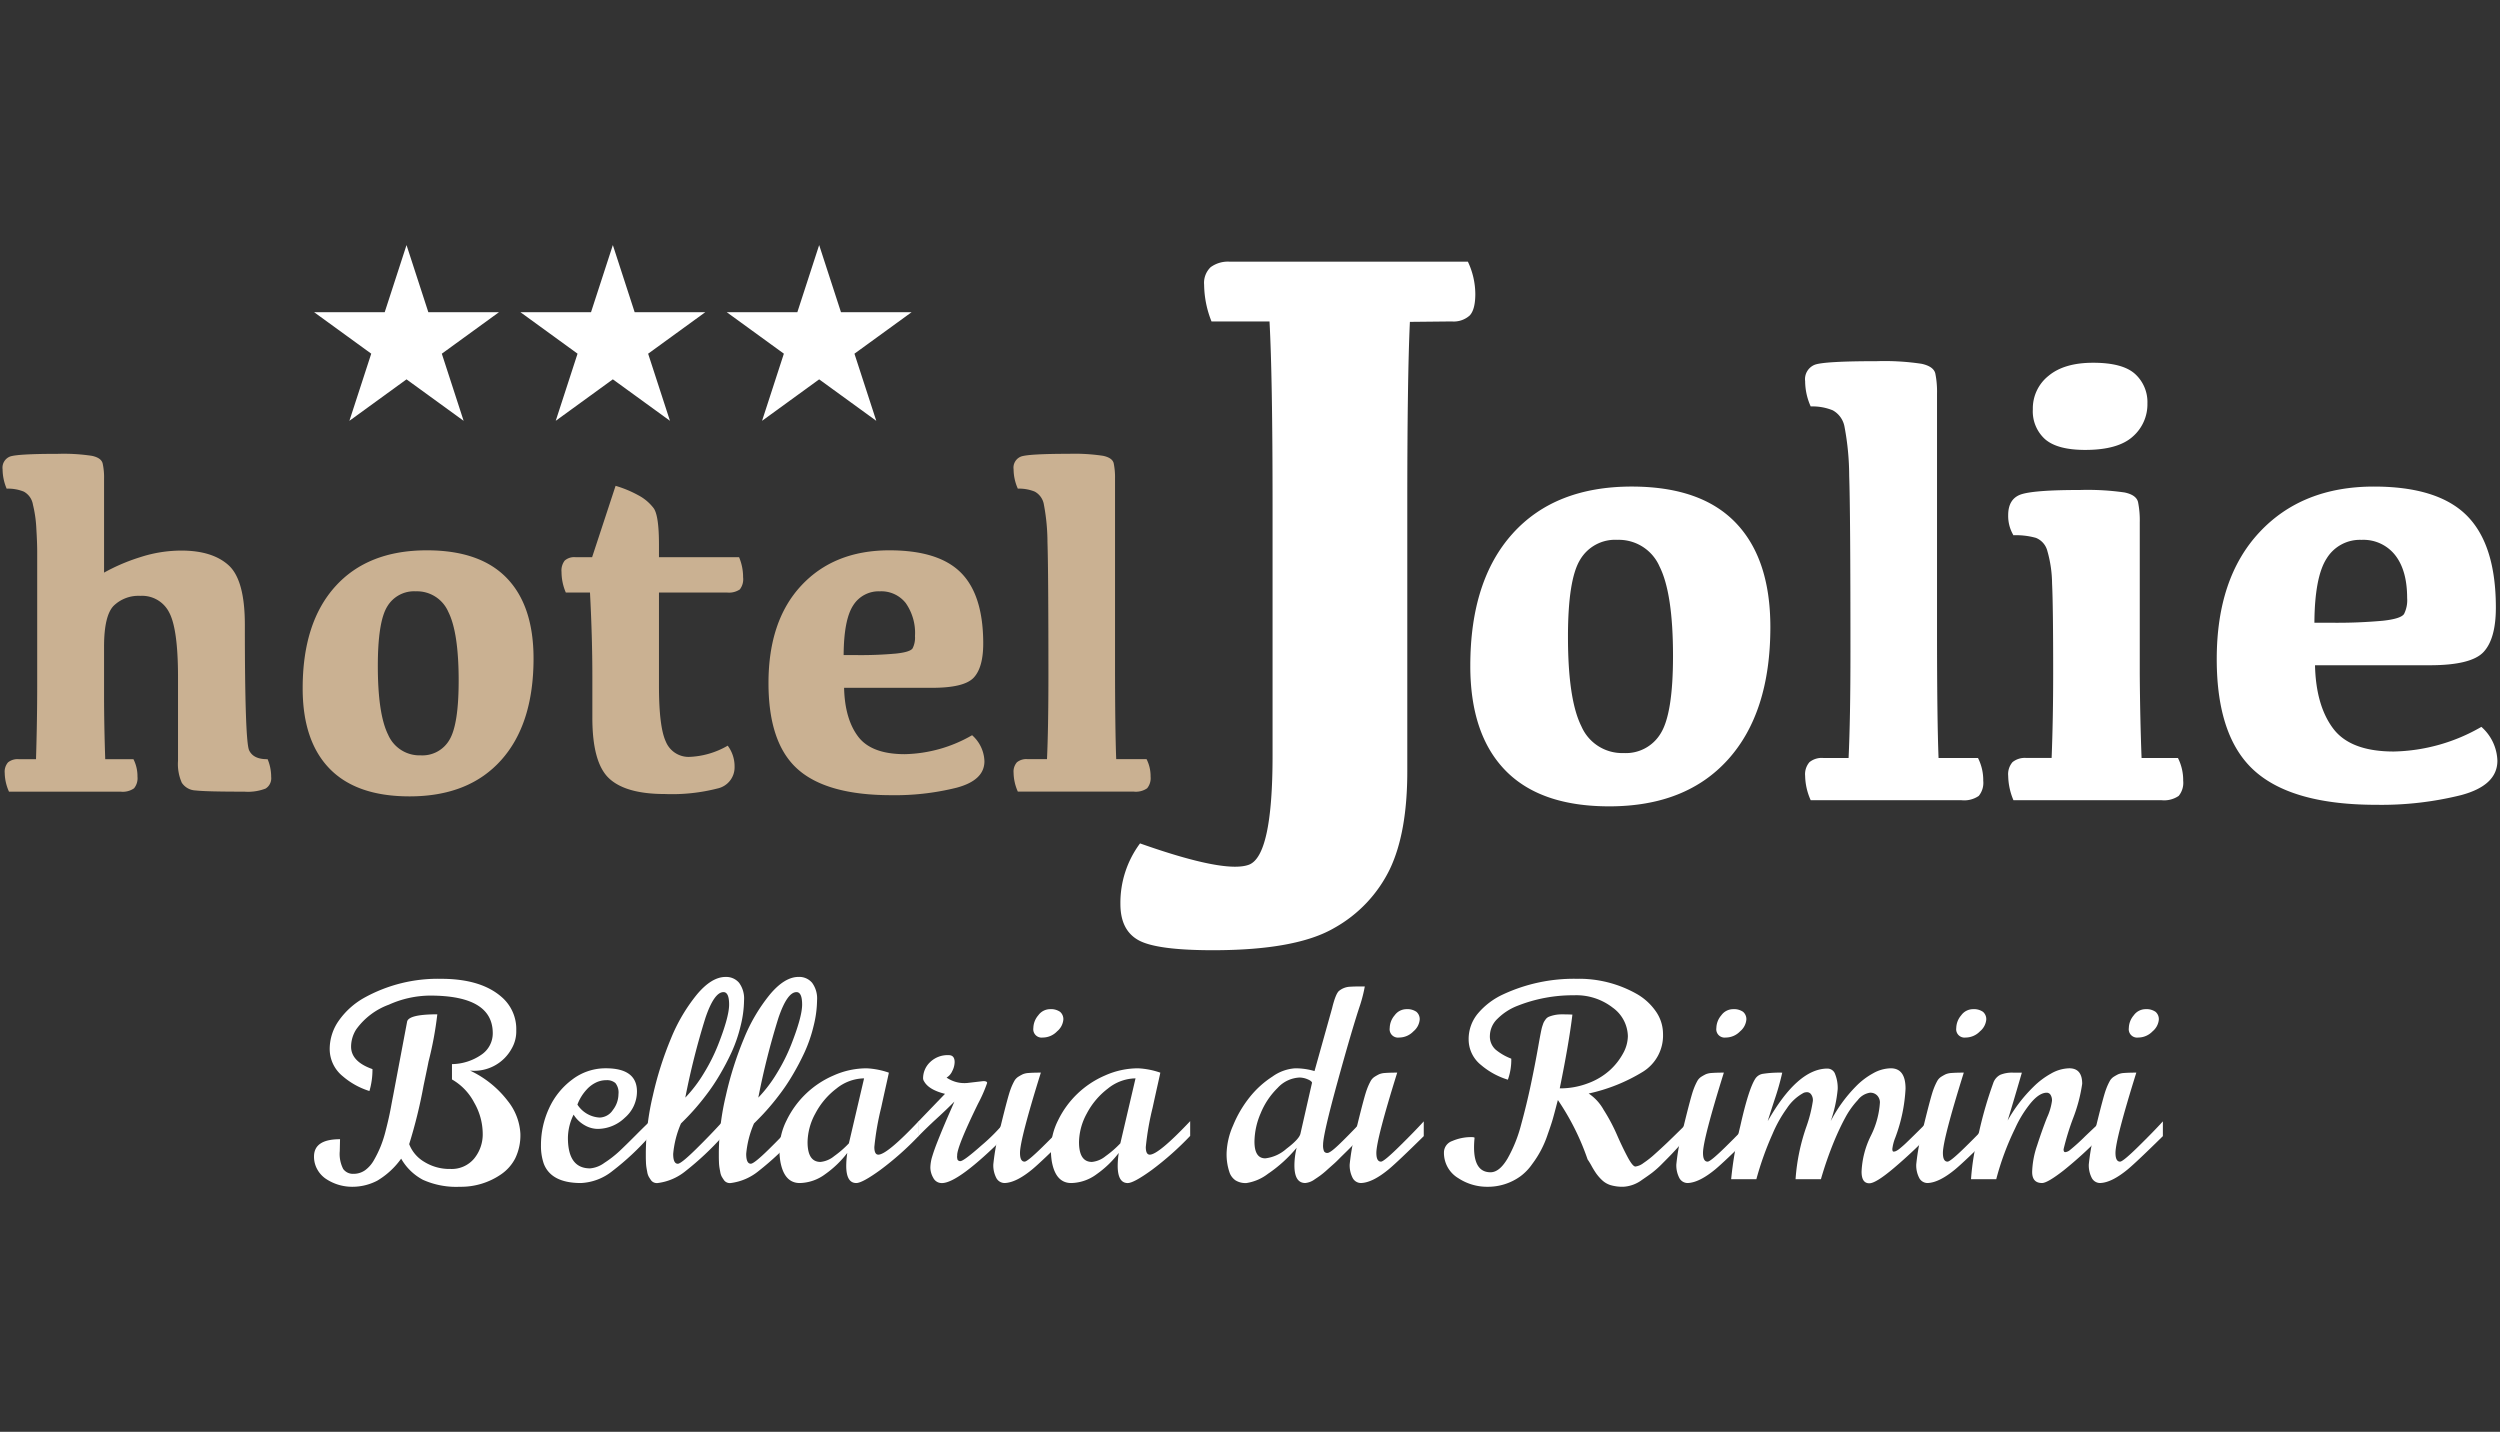
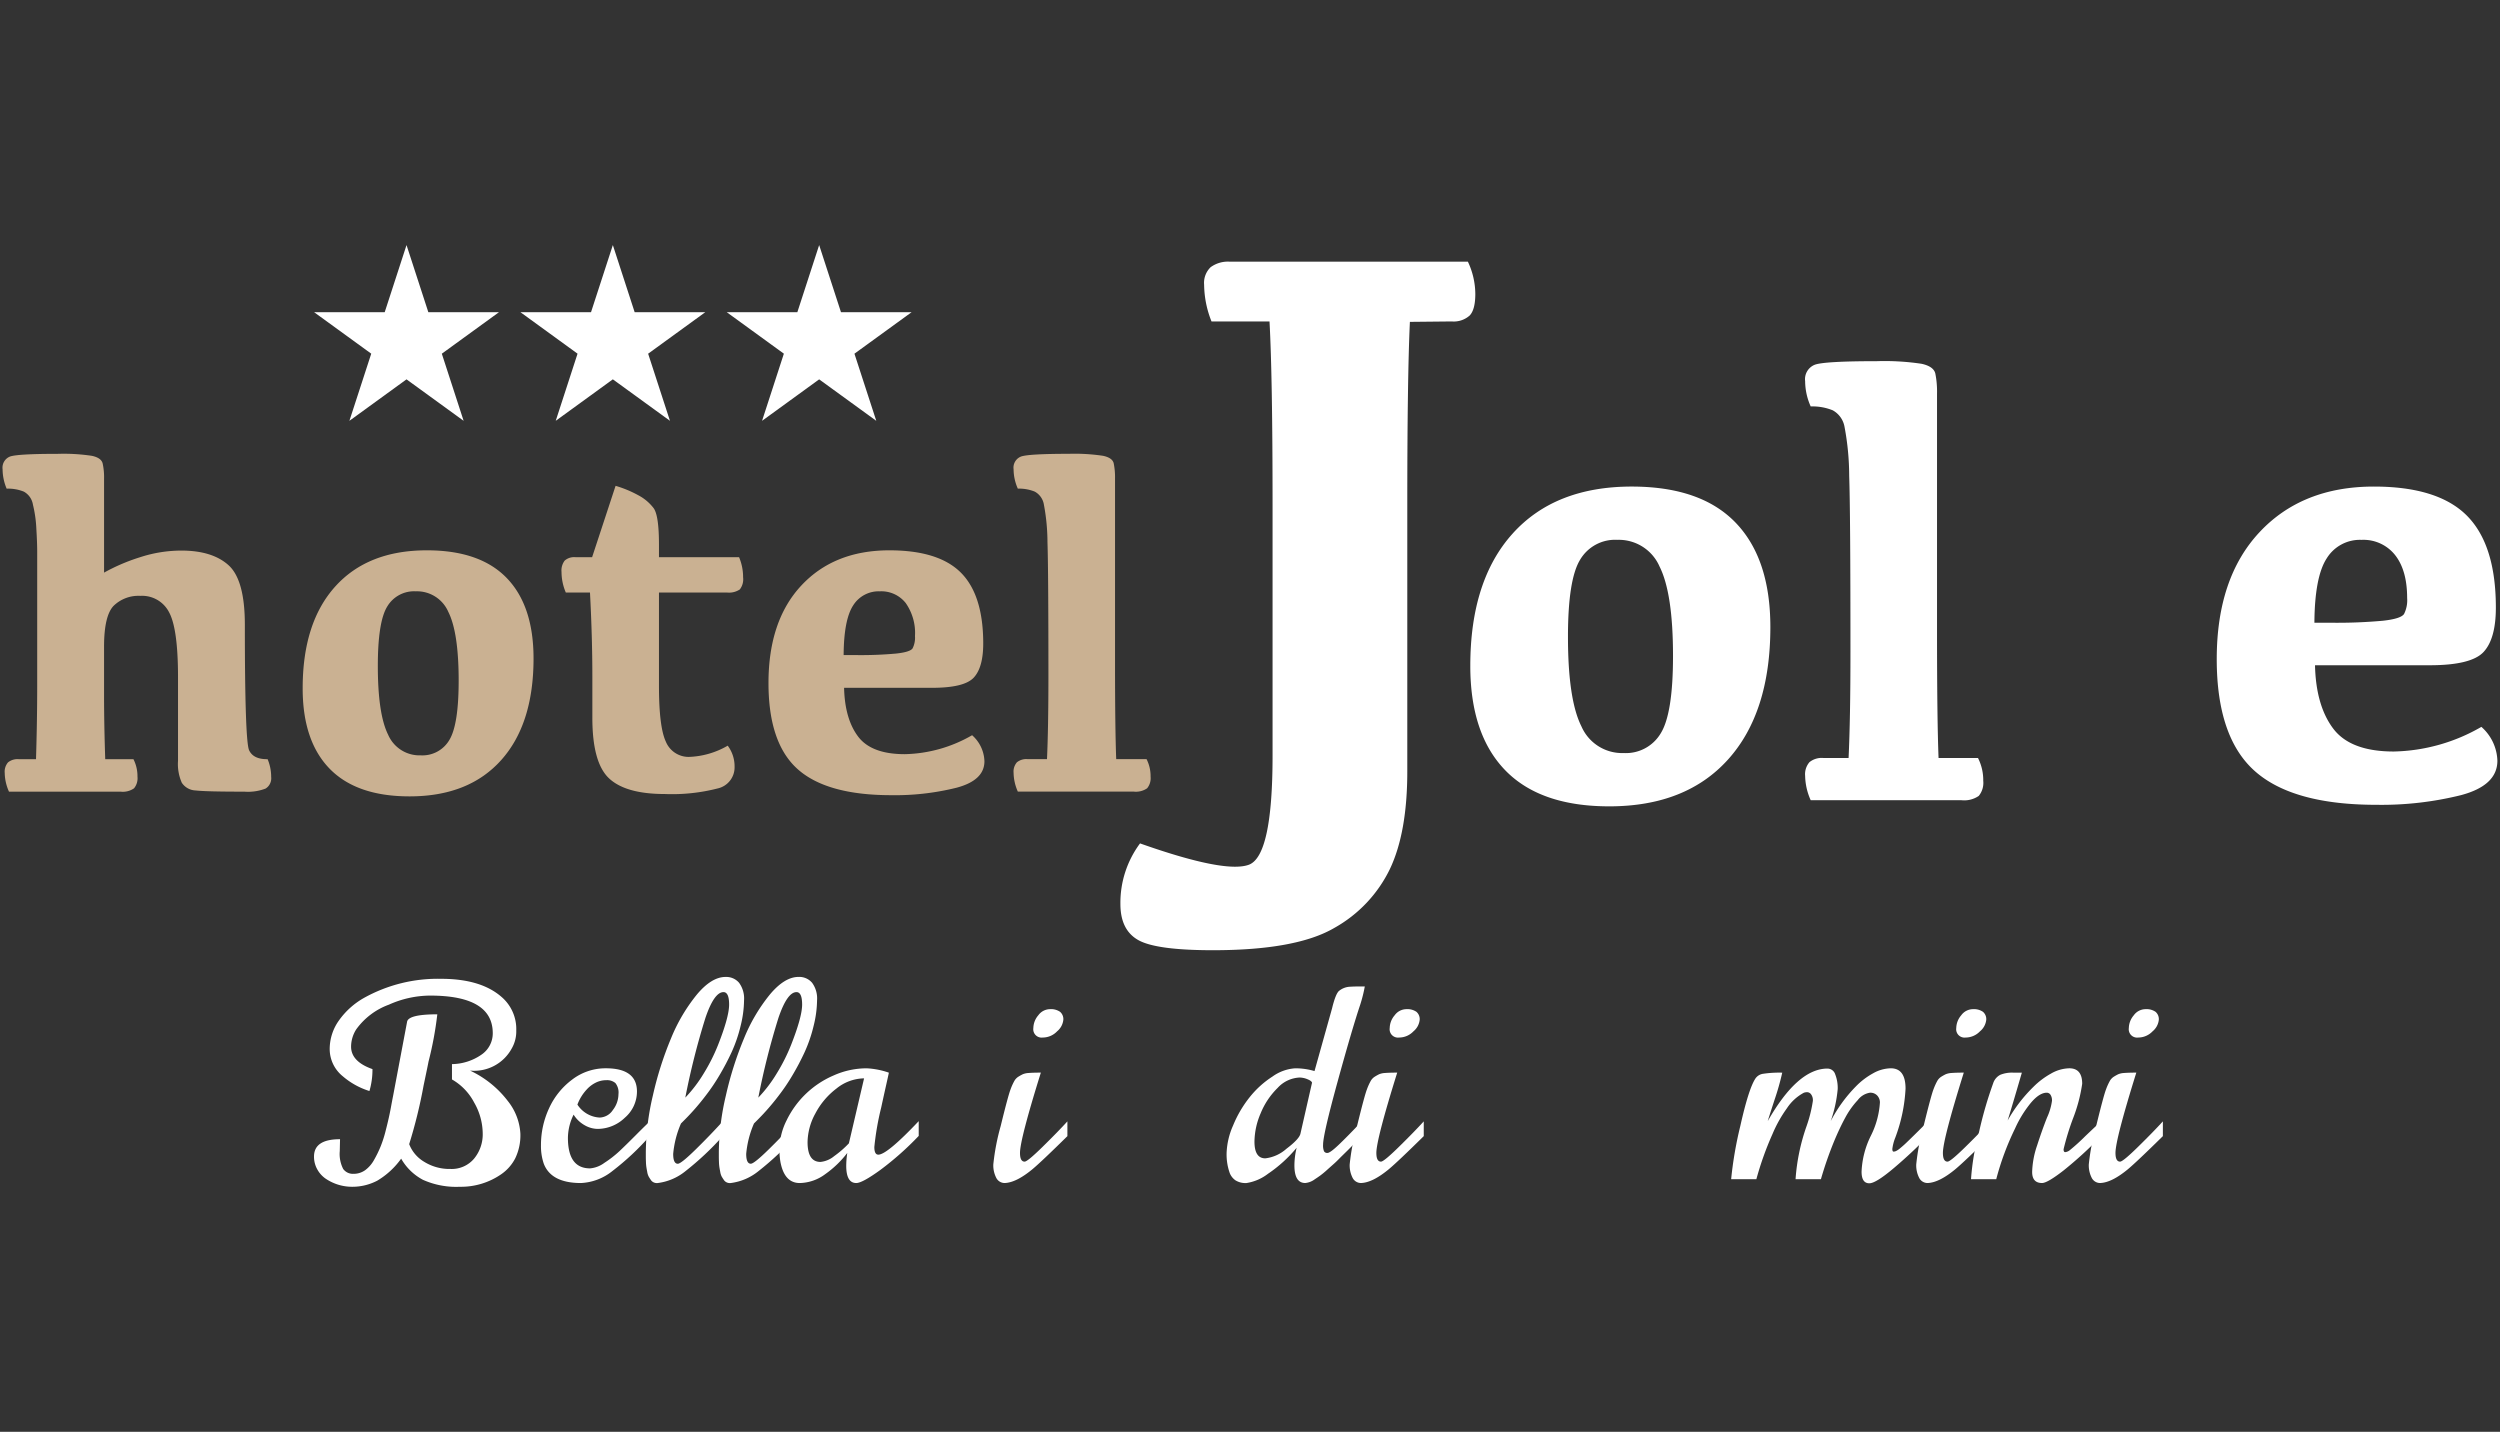
<svg xmlns="http://www.w3.org/2000/svg" width="440" height="252" viewBox="0 0 440 252">
  <rect x="0" y="0" width="440" height="252" fill="#333333" stroke="none" />
  <defs>
    <linearGradient id="linear-gradient" x1="0.5" x2="0.5" y2="1" gradientUnits="objectBoundingBox">
      <stop offset="0" stop-color="#4a4a4a" stop-opacity="0.8" />
      <stop offset="1" stop-color="#382e35" stop-opacity="0" />
    </linearGradient>
    <clipPath id="clip-path">
      <rect id="Rettangolo_222" data-name="Rettangolo 222" width="440" height="252" transform="translate(-0.456 -0.036)" fill="url(#linear-gradient)" />
    </clipPath>
  </defs>
  <g id="Gruppo_di_maschere_58" data-name="Gruppo di maschere 58" transform="translate(0.456 0.037)" clip-path="url(#clip-path)">
    <g id="logo" transform="translate(0 43.094)">
      <g id="Raggruppa_102" data-name="Raggruppa 102" transform="translate(54.813 128.808)">
        <path id="Tracciato_690" data-name="Tracciato 690" d="M204.311,498.8l-.047,2.091a5.8,5.8,0,0,0,.6,3.138,2.1,2.1,0,0,0,1.8.861,3.472,3.472,0,0,0,2.067-.639,5.588,5.588,0,0,0,1.557-1.79,19.726,19.726,0,0,0,1.174-2.406,20.9,20.9,0,0,0,.906-2.858q.558-2.161.882-3.915t.372-1.963l2.488-13.177q.209-1.324,5.321-1.325a61.862,61.862,0,0,1-1.556,8.366q0,.093-.861,4.181a86.9,86.9,0,0,1-2.533,10.3,6.212,6.212,0,0,0,2.649,3.114,8.419,8.419,0,0,0,4.612,1.255,5.148,5.148,0,0,0,4.16-1.813,6.731,6.731,0,0,0,1.521-4.485,11.094,11.094,0,0,0-1.511-5.4,10.008,10.008,0,0,0-3.9-4.054v-2.7a9.307,9.307,0,0,0,5.169-1.65,4.528,4.528,0,0,0,2.01-3.786q0-6.626-11.038-6.624a17.913,17.913,0,0,0-7.251,1.6,12.254,12.254,0,0,0-5.74,4.344,5.7,5.7,0,0,0-.906,3.044q0,2.627,3.764,3.952a13.394,13.394,0,0,1-.535,3.857,13.219,13.219,0,0,1-4.693-2.6,6.161,6.161,0,0,1-2.3-4.764,8.668,8.668,0,0,1,1.65-5.089,13.567,13.567,0,0,1,4.369-3.927,26.7,26.7,0,0,1,13.594-3.37q6.926,0,10.573,3.138a7.451,7.451,0,0,1,2.649,5.973,6.018,6.018,0,0,1-.789,3.136,7.512,7.512,0,0,1-7.344,3.905,17.967,17.967,0,0,1,6.658,5.368,10.1,10.1,0,0,1,2.2,5.717,9.326,9.326,0,0,1-.906,4.357,7.637,7.637,0,0,1-2.463,2.8,12.413,12.413,0,0,1-7.285,2.207,14.3,14.3,0,0,1-6.483-1.219,9.548,9.548,0,0,1-3.845-3.73,13.9,13.9,0,0,1-4.219,3.882,9.421,9.421,0,0,1-4.45,1.067,8.287,8.287,0,0,1-4.392-1.278,4.763,4.763,0,0,1-1.639-1.673,4.538,4.538,0,0,1-.639-2.368Q199.732,498.792,204.311,498.8Z" transform="translate(-199.734 -470.236)" fill="#fff" />
        <path id="Tracciato_691" data-name="Tracciato 691" d="M364.459,537.3v2.556a45.948,45.948,0,0,1-6.6,6.182,9.525,9.525,0,0,1-5.531,2.114q-5.251,0-6.553-3.417a9.578,9.578,0,0,1-.489-3.254,15.306,15.306,0,0,1,1.418-6.472,13.011,13.011,0,0,1,4.079-5.067,9.651,9.651,0,0,1,5.914-1.985q5.483,0,5.484,4.09a6.078,6.078,0,0,1-2.137,4.612,6.927,6.927,0,0,1-4.811,1.965,4.692,4.692,0,0,1-2.23-.628,5.429,5.429,0,0,1-1.974-1.881,9.429,9.429,0,0,0-1,4.09q0,5.369,3.9,5.368a4.939,4.939,0,0,0,2.522-.976,19.069,19.069,0,0,0,2.649-2.057q1.149-1.082,2.916-2.858T364.459,537.3Zm-12.758-2.95a4.975,4.975,0,0,0,3.9,2.278,2.87,2.87,0,0,0,2.336-1.325,4.6,4.6,0,0,0,.988-2.789,2.661,2.661,0,0,0-.546-1.964,2.263,2.263,0,0,0-1.58-.5,4.138,4.138,0,0,0-1.929.464,5.294,5.294,0,0,0-1.521,1.163A8,8,0,0,0,351.7,534.348Z" transform="translate(-305.344 -511.877)" fill="#fff" />
        <path id="Tracciato_692" data-name="Tracciato 692" d="M414.614,505.641a1.29,1.29,0,0,1-1.115-.419,7.808,7.808,0,0,1-.464-.709,2.628,2.628,0,0,1-.256-.779q-.093-.491-.15-.838a7.845,7.845,0,0,1-.082-.94c-.016-.4-.023-.693-.023-.895v-.907a44.834,44.834,0,0,1,1.242-9.92A60.408,60.408,0,0,1,416.95,480.2a30.314,30.314,0,0,1,4.543-7.716q2.6-3.115,5.065-3.114a2.956,2.956,0,0,1,2.382,1.033,4.659,4.659,0,0,1,.872,3.069,19.35,19.35,0,0,1-.616,4.555,25.243,25.243,0,0,1-1.591,4.623,44.7,44.7,0,0,1-2.16,4.09,33.923,33.923,0,0,1-2.37,3.5,41.642,41.642,0,0,1-3.764,4.321l-.6.6a17.251,17.251,0,0,0-1.371,5.355q0,1.731.813,1.732.582,0,3.184-2.556t4.764-4.949v2.6a51.186,51.186,0,0,1-6.612,6.216A9.642,9.642,0,0,1,414.614,505.641Zm11.573-33.6q-1.628,0-3.172,4.532a130.543,130.543,0,0,0-3.544,14.036,24.1,24.1,0,0,0,3.276-4.31,31.983,31.983,0,0,0,2.463-4.892q1.975-4.995,1.974-7.181T426.188,472.038Z" transform="translate(-354.128 -469.366)" fill="#fff" />
        <path id="Tracciato_693" data-name="Tracciato 693" d="M461.437,505.641a1.29,1.29,0,0,1-1.115-.419,7.8,7.8,0,0,1-.464-.709,2.627,2.627,0,0,1-.256-.779q-.093-.491-.15-.838a7.852,7.852,0,0,1-.082-.94c-.016-.4-.023-.693-.023-.895v-.907a44.835,44.835,0,0,1,1.242-9.92,60.408,60.408,0,0,1,3.184-10.039,30.314,30.314,0,0,1,4.543-7.716q2.6-3.115,5.065-3.114a2.956,2.956,0,0,1,2.382,1.033,4.659,4.659,0,0,1,.872,3.069,19.351,19.351,0,0,1-.616,4.555,25.243,25.243,0,0,1-1.591,4.623,44.708,44.708,0,0,1-2.16,4.09,33.927,33.927,0,0,1-2.37,3.5,41.636,41.636,0,0,1-3.764,4.321l-.6.6a17.25,17.25,0,0,0-1.371,5.355q0,1.731.813,1.732.582,0,3.184-2.556t4.764-4.949v2.6a51.187,51.187,0,0,1-6.612,6.216A9.636,9.636,0,0,1,461.437,505.641Zm11.573-33.6q-1.628,0-3.172,4.532a130.535,130.535,0,0,0-3.544,14.036,24.108,24.108,0,0,0,3.276-4.31,31.982,31.982,0,0,0,2.463-4.892q1.975-4.995,1.974-7.181T473.01,472.038Z" transform="translate(-388.101 -469.366)" fill="#fff" />
        <path id="Tracciato_694" data-name="Tracciato 694" d="M501.791,548.16q-2.789,0-3.44-3.929a13.583,13.583,0,0,1-.14-1.974,11.618,11.618,0,0,1,1.255-5.112,16.343,16.343,0,0,1,8.237-7.9,14.293,14.293,0,0,1,5.867-1.276,13.86,13.86,0,0,1,3.9.766q-.023.16-.464,2.126t-.884,4.009a48.731,48.731,0,0,0-1.208,6.947q0,1.347.7,1.348,1.535,0,7.111-5.9v2.6A52.82,52.82,0,0,1,516,545.835q-3.2,2.324-4.265,2.325-1.766,0-1.767-3.044a15.5,15.5,0,0,1,.186-2.254,17.724,17.724,0,0,1-3.891,3.741A7.741,7.741,0,0,1,501.791,548.16Zm1.371-7.2q0,3.487,2.277,3.485a4.461,4.461,0,0,0,2.406-1.02,17.8,17.8,0,0,0,2.592-2.254l2.672-11.434a7.916,7.916,0,0,0-4.856,1.788,13.193,13.193,0,0,0-3.718,4.392A10.774,10.774,0,0,0,503.162,540.956Z" transform="translate(-416.3 -511.885)" fill="#fff" />
-         <path id="Tracciato_695" data-name="Tracciato 695" d="M595.873,524.4l2.789-.326c.45,0,.675.107.675.326a24.918,24.918,0,0,1-1.6,3.648q-3.673,7.528-3.671,9.064c0,.016,0,.074-.012.174a1.123,1.123,0,0,0,0,.231c.008.054.02.129.034.222a.538.538,0,0,0,.07.209.555.555,0,0,0,.465.209q.6,0,3.707-2.753a32.449,32.449,0,0,0,4.24-4.287v2.6q-8.3,8.3-11.178,8.3a1.65,1.65,0,0,1-1.534-.918,3.688,3.688,0,0,1-.512-1.8,7.129,7.129,0,0,1,.349-2.033q.349-1.152.941-2.638t1.1-2.694c.341-.807.717-1.677,1.128-2.616s.647-1.481.709-1.638q-1.324,1.347-3.079,2.951t-3.288,3.184v-2.6l4.718-4.9q-2.836-.7-3.673-2.184a1.056,1.056,0,0,1-.186-.535,3.926,3.926,0,0,1,1.231-2.858,4.424,4.424,0,0,1,3.277-1.233c.7,0,1.045.413,1.045,1.233a3.584,3.584,0,0,1-.419,1.57,2.448,2.448,0,0,1-1,1.148A5.529,5.529,0,0,0,595.873,524.4Z" transform="translate(-480.871 -505.738)" fill="#fff" />
        <path id="Tracciato_696" data-name="Tracciato 696" d="M640.075,515.343q0,1.531.813,1.532.512,0,3.218-2.661t4.31-4.426v2.6q-4.578,4.509-6.135,5.808-2.836,2.35-4.856,2.441a1.653,1.653,0,0,1-1.534-.918,4.815,4.815,0,0,1-.512-2.359,39.732,39.732,0,0,1,1.3-6.76q1.3-5.32,1.731-6.436a9.934,9.934,0,0,1,.709-1.557,2.138,2.138,0,0,1,.7-.7c.279-.171.523-.306.732-.408a3.1,3.1,0,0,1,.965-.222q.907-.07,2.23-.07Q640.075,512.974,640.075,515.343Zm4-20.31a1.468,1.468,0,0,1-1.65-1.672,3.545,3.545,0,0,1,.872-2.244,2.579,2.579,0,0,1,2.057-1.078,2.809,2.809,0,0,1,1.767.464,1.691,1.691,0,0,1,.582,1.405,3.04,3.04,0,0,1-1.1,2.035A3.494,3.494,0,0,1,644.071,495.033Z" transform="translate(-515.824 -484.366)" fill="#fff" />
-         <path id="Tracciato_697" data-name="Tracciato 697" d="M675.885,548.16q-2.789,0-3.44-3.929a13.583,13.583,0,0,1-.14-1.974,11.619,11.619,0,0,1,1.255-5.112,16.343,16.343,0,0,1,8.237-7.9,14.293,14.293,0,0,1,5.867-1.276,13.859,13.859,0,0,1,3.9.766q-.023.16-.464,2.126t-.884,4.009a48.731,48.731,0,0,0-1.208,6.947q0,1.347.7,1.348,1.535,0,7.111-5.9v2.6a52.82,52.82,0,0,1-6.726,5.973q-3.2,2.324-4.265,2.325-1.766,0-1.766-3.044a15.5,15.5,0,0,1,.186-2.254,17.724,17.724,0,0,1-3.891,3.741A7.745,7.745,0,0,1,675.885,548.16Zm1.369-7.2q0,3.487,2.277,3.485a4.461,4.461,0,0,0,2.406-1.02,17.8,17.8,0,0,0,2.592-2.254l2.672-11.434a7.915,7.915,0,0,0-4.856,1.788,13.193,13.193,0,0,0-3.718,4.392A10.792,10.792,0,0,0,677.254,540.956Z" transform="translate(-542.617 -511.885)" fill="#fff" />
        <path id="Tracciato_698" data-name="Tracciato 698" d="M792.3,508.432a8.271,8.271,0,0,1-3.8,1.639,3.346,3.346,0,0,1-1.94-.478,2.85,2.85,0,0,1-1-1.267,9.81,9.81,0,0,1-.557-3.531,12.972,12.972,0,0,1,1.138-4.844,20.3,20.3,0,0,1,2.9-4.961,16.652,16.652,0,0,1,4.032-3.659,7.7,7.7,0,0,1,4.009-1.453,11.9,11.9,0,0,1,3.393.487l3.089-11.038q.649-2.671,1.278-3.113a3.309,3.309,0,0,1,1.754-.687c.6-.036,1.236-.057,1.917-.057h.813a25.278,25.278,0,0,1-.813,3.231q-1.44,4.3-3.984,13.56t-2.545,11.049a2.772,2.772,0,0,0,.161,1.162.636.636,0,0,0,.616.3q.451,0,1.883-1.348t4.194-4.253v2.6l-1.2,1.208c-.58.589-1.008,1.022-1.289,1.3l-1.231,1.208c-.527.543-.948.952-1.266,1.231s-.709.627-1.174,1.045a14.916,14.916,0,0,1-1.162.965c-.309.226-.642.453-1,.686a3.3,3.3,0,0,1-1.672.651q-1.905,0-1.906-3.091a13.169,13.169,0,0,1,.394-3.114A23.819,23.819,0,0,1,792.3,508.432Zm7.739-16.023q-.093-.326-.824-.616a3.707,3.707,0,0,0-1.36-.292,5.577,5.577,0,0,0-3.88,1.838,13.24,13.24,0,0,0-2.975,4.45,12.914,12.914,0,0,0-1.093,4.985q0,2.952,1.906,2.95a6.746,6.746,0,0,0,3.718-1.684q2.231-1.687,2.463-2.638Z" transform="translate(-624.39 -473.795)" fill="#fff" />
        <path id="Tracciato_699" data-name="Tracciato 699" d="M868.624,515.343q0,1.531.813,1.532.512,0,3.218-2.661t4.31-4.426v2.6q-4.578,4.509-6.134,5.808-2.836,2.35-4.858,2.441a1.653,1.653,0,0,1-1.534-.918,4.834,4.834,0,0,1-.51-2.359,39.728,39.728,0,0,1,1.3-6.76q1.3-5.32,1.731-6.436a9.933,9.933,0,0,1,.709-1.557,2.137,2.137,0,0,1,.7-.7c.279-.171.521-.306.73-.408a3.117,3.117,0,0,1,.966-.222q.905-.07,2.23-.07Q868.624,512.974,868.624,515.343Zm4-20.31a1.467,1.467,0,0,1-1.649-1.672,3.545,3.545,0,0,1,.872-2.244,2.577,2.577,0,0,1,2.057-1.078,2.809,2.809,0,0,1,1.767.464,1.7,1.7,0,0,1,.58,1.405,3.037,3.037,0,0,1-1.1,2.035A3.49,3.49,0,0,1,872.621,495.033Z" transform="translate(-681.654 -484.366)" fill="#fff" />
-         <path id="Tracciato_700" data-name="Tracciato 700" d="M944.776,489.849a13.7,13.7,0,0,0,4.972-.895,11.847,11.847,0,0,0,3.823-2.278,11.255,11.255,0,0,0,2.348-2.975,6.468,6.468,0,0,0,.848-3.032,6.364,6.364,0,0,0-2.672-5.03,10.44,10.44,0,0,0-6.81-2.173,26.48,26.48,0,0,0-9.9,1.836,10.2,10.2,0,0,0-3.544,2.278,4.235,4.235,0,0,0-1.359,2.987,3.1,3.1,0,0,0,1.022,2.475,9.8,9.8,0,0,0,2.742,1.579,10.308,10.308,0,0,1-.6,3.7,13.208,13.208,0,0,1-4.718-2.579,5.756,5.756,0,0,1-2.185-4.5,7,7,0,0,1,1.663-4.612,12.813,12.813,0,0,1,4.357-3.3,29.529,29.529,0,0,1,13.014-2.765,20.594,20.594,0,0,1,10.435,2.6,10.282,10.282,0,0,1,3.44,3.079,6.926,6.926,0,0,1,1.3,4.032,7.495,7.495,0,0,1-3.533,6.646,30.679,30.679,0,0,1-9.551,3.834,8.249,8.249,0,0,1,2.626,2.858,31.978,31.978,0,0,1,2.323,4.347q.952,2.182,1.87,3.913t1.405,1.732A2.943,2.943,0,0,0,959.5,503a17.42,17.42,0,0,0,2.057-1.627q1.14-1.019,2.151-1.985t2.16-2.1q1.149-1.135,1.57-1.532l.045,2.37q-.254.279-1.393,1.534t-1.649,1.788q-.51.533-1.6,1.625a17.529,17.529,0,0,1-1.824,1.639c-.487.364-1.067.772-1.731,1.221A6.1,6.1,0,0,1,956,507.165a7.4,7.4,0,0,1-2.325-.3,3.88,3.88,0,0,1-1.486-.895,8.279,8.279,0,0,1-.977-1.117,14.855,14.855,0,0,1-.825-1.335,11.976,11.976,0,0,0-.709-1.162,43.757,43.757,0,0,0-5.228-10.456c-.045.157-.161.592-.349,1.314s-.368,1.393-.546,2.021-.478,1.526-.895,2.7a18,18,0,0,1-2.742,5.251,9.153,9.153,0,0,1-2.044,2.126,9.761,9.761,0,0,1-5.81,1.858,9.229,9.229,0,0,1-5.135-1.511,5.179,5.179,0,0,1-2.533-4.577,2.144,2.144,0,0,1,1.452-1.965,8.4,8.4,0,0,1,3.59-.686.793.793,0,0,1,.349.095q-.093.928-.093,1.7,0,4.392,2.9,4.392,1.554,0,2.975-2.384a24.463,24.463,0,0,0,2.405-5.982q.986-3.6,1.729-7.134t1.278-6.576q.535-3.045.7-3.544c.109-.333.186-.557.233-.675a3.218,3.218,0,0,1,.337-.557,1.4,1.4,0,0,1,.616-.523,6.062,6.062,0,0,1,2.277-.419q1.233,0,1.86.045Q946.4,481.9,944.776,489.849Z" transform="translate(-725.53 -470.236)" fill="#fff" />
-         <path id="Tracciato_701" data-name="Tracciato 701" d="M1078.109,515.343q0,1.531.811,1.532.514,0,3.22-2.661t4.31-4.426v2.6q-4.581,4.509-6.135,5.808-2.836,2.35-4.857,2.441a1.649,1.649,0,0,1-1.532-.918,4.832,4.832,0,0,1-.512-2.359,39.636,39.636,0,0,1,1.3-6.76q1.3-5.32,1.729-6.436a10.241,10.241,0,0,1,.709-1.557,2.167,2.167,0,0,1,.7-.7c.279-.171.523-.306.732-.408a3.1,3.1,0,0,1,.965-.222c.6-.047,1.346-.07,2.23-.07Q1078.11,512.974,1078.109,515.343Zm4-20.31a1.467,1.467,0,0,1-1.649-1.672,3.545,3.545,0,0,1,.872-2.244,2.579,2.579,0,0,1,2.057-1.078,2.806,2.806,0,0,1,1.767.464,1.691,1.691,0,0,1,.582,1.405,3.04,3.04,0,0,1-1.1,2.035A3.5,3.5,0,0,1,1082.1,495.033Z" transform="translate(-833.649 -484.366)" fill="#fff" />
        <path id="Tracciato_702" data-name="Tracciato 702" d="M1132.889,548.218q-1.37,0-1.371-2.044a15.606,15.606,0,0,1,1.615-6.286,15.1,15.1,0,0,0,1.615-5.914,1.791,1.791,0,0,0-.44-1.162,1.639,1.639,0,0,0-1.335-.535,3.327,3.327,0,0,0-2.126,1.3,14.647,14.647,0,0,0-2.207,3.1q-.977,1.8-1.929,4.079a64.575,64.575,0,0,0-2.348,6.739H1119.9a35.224,35.224,0,0,1,1.906-9.248,24.034,24.034,0,0,0,1.138-4.519,1.749,1.749,0,0,0-.324-1.185.908.908,0,0,0-.651-.36,1.9,1.9,0,0,0-.6.093,8.148,8.148,0,0,0-2.986,2.731,23,23,0,0,0-2.545,4.544A54.905,54.905,0,0,0,1113,547.5h-4.437a67.018,67.018,0,0,1,1.615-9.375q1.428-6.379,2.59-8.239a1.948,1.948,0,0,1,1.405-.94,19.546,19.546,0,0,1,3.383-.2,45.126,45.126,0,0,1-1.335,4.718q-1.01,3.089-1.219,3.811,5.274-9.25,10.526-9.248a1.437,1.437,0,0,1,1.348,1.01,6.575,6.575,0,0,1,.441,2.6,23.3,23.3,0,0,1-1.231,5.636,25.422,25.422,0,0,1,4.437-6.112,12.8,12.8,0,0,1,3.02-2.3,6.529,6.529,0,0,1,3.114-.883q2.6,0,2.6,3.58a28.467,28.467,0,0,1-1.813,8.643,7.977,7.977,0,0,0-.512,1.965c0,.316.074.476.222.476a1.075,1.075,0,0,0,.478-.127,3.559,3.559,0,0,0,.616-.419c.239-.194.476-.4.709-.606s.533-.495.906-.859l1-.977q.44-.43,1.16-1.149l1.233-1.231v2.6q-2.906,3-6.064,5.67T1132.889,548.218Z" transform="translate(-859.15 -511.897)" fill="#fff" />
        <path id="Tracciato_703" data-name="Tracciato 703" d="M1231.969,515.343q0,1.531.813,1.532.512,0,3.218-2.661t4.31-4.426v2.6q-4.578,4.509-6.135,5.808-2.836,2.35-4.856,2.441a1.647,1.647,0,0,1-1.532-.918,4.8,4.8,0,0,1-.512-2.359,39.728,39.728,0,0,1,1.3-6.76q1.3-5.32,1.731-6.436a10.229,10.229,0,0,1,.709-1.557,2.147,2.147,0,0,1,.7-.7c.279-.171.524-.306.734-.408a3.1,3.1,0,0,1,.963-.222c.606-.047,1.348-.07,2.232-.07Q1231.969,512.974,1231.969,515.343Zm4-20.31a1.468,1.468,0,0,1-1.65-1.672,3.538,3.538,0,0,1,.873-2.244,2.579,2.579,0,0,1,2.057-1.078,2.805,2.805,0,0,1,1.766.464,1.691,1.691,0,0,1,.582,1.405,3.043,3.043,0,0,1-1.106,2.035A3.5,3.5,0,0,1,1235.966,495.033Z" transform="translate(-945.286 -484.366)" fill="#fff" />
        <path id="Tracciato_704" data-name="Tracciato 704" d="M1285.256,537.35v2.6a68.76,68.76,0,0,1-6.54,5.982q-2.85,2.219-3.8,2.221-1.742,0-1.743-1.954a15.6,15.6,0,0,1,.873-4.659q.872-2.706,1.742-4.9a10.37,10.37,0,0,0,.873-2.941,1.8,1.8,0,0,0-.267-1.09.79.79,0,0,0-.639-.351q-1.326,0-2.86,1.847a20.25,20.25,0,0,0-2.742,4.473,48.017,48.017,0,0,0-3.3,8.9h-4.439a42.791,42.791,0,0,1,1.418-8.318,69.628,69.628,0,0,1,2.486-8.575,2.554,2.554,0,0,1,1.266-1.487,5.517,5.517,0,0,1,2.221-.371h1.557q-1.7,5.856-2.509,8.434a26.229,26.229,0,0,1,4.509-5.9,13.88,13.88,0,0,1,3.134-2.371,6.734,6.734,0,0,1,3.207-.929q2.278,0,2.278,2.719a27.872,27.872,0,0,1-1.639,6.171,44.526,44.526,0,0,0-1.639,5.368c0,.333.1.5.292.5a1.542,1.542,0,0,0,.766-.315,34.579,34.579,0,0,0,2.753-2.488Q1284.791,537.745,1285.256,537.35Z" transform="translate(-970.783 -511.881)" fill="#fff" />
        <path id="Tracciato_705" data-name="Tracciato 705" d="M1342.638,515.343q0,1.531.811,1.532.514,0,3.22-2.661t4.31-4.426v2.6q-4.581,4.509-6.135,5.808-2.836,2.35-4.858,2.441a1.649,1.649,0,0,1-1.532-.918,4.832,4.832,0,0,1-.512-2.359,39.636,39.636,0,0,1,1.3-6.76q1.3-5.32,1.729-6.436a10.231,10.231,0,0,1,.709-1.557,2.167,2.167,0,0,1,.7-.7c.279-.171.523-.306.732-.408a3.1,3.1,0,0,1,.965-.222c.6-.047,1.346-.07,2.23-.07Q1342.638,512.974,1342.638,515.343Zm4-20.31a1.467,1.467,0,0,1-1.649-1.672,3.545,3.545,0,0,1,.872-2.244,2.579,2.579,0,0,1,2.057-1.078,2.805,2.805,0,0,1,1.766.464,1.691,1.691,0,0,1,.582,1.405,3.041,3.041,0,0,1-1.1,2.035A3.5,3.5,0,0,1,1346.633,495.033Z" transform="translate(-1025.583 -484.366)" fill="#fff" />
      </g>
      <g id="Raggruppa_108" data-name="Raggruppa 108">
        <path id="Tracciato_706" data-name="Tracciato 706" d="M736.134,10.664h41.9a13.5,13.5,0,0,1,1.306,5.68q0,2.764-1,3.8a4.2,4.2,0,0,1-3.144,1.036l-7.369.076q-.458,9.745-.458,32.3v46.826q0,10.741-3.069,17.189a23.672,23.672,0,0,1-9.788,10.359q-6.716,3.918-21.367,3.915-9.9,0-13.085-1.763t-3.183-6.37a17.514,17.514,0,0,1,3.454-10.667q14.963,5.293,19.143,3.759t4.183-19.18V53.481q0-22.48-.537-32.3H732.911a17.87,17.87,0,0,1-1.3-6.446,3.829,3.829,0,0,1,1.151-3.107A5.138,5.138,0,0,1,736.134,10.664Z" transform="translate(-520.141 -7.738)" fill="#fff" />
        <path id="Tracciato_707" data-name="Tracciato 707" d="M965.731,211.161q-12.146,0-18.3-6.345t-6.153-18.38q0-15.019,7.455-23.287t20.958-8.27q12.148,0,18.272,6.343t6.126,18.382q0,15.019-7.426,23.287T965.731,211.161Zm2.548-9.38a7.132,7.132,0,0,0,6.531-3.5q2.145-3.5,2.145-13.58,0-11.009-2.359-15.727a7.819,7.819,0,0,0-7.455-4.718,7.141,7.141,0,0,0-6.536,3.5q-2.143,3.5-2.137,13.582,0,11.009,2.356,15.723A7.815,7.815,0,0,0,968.279,201.781Z" transform="translate(-682.961 -112.375)" fill="#fff" />
        <path id="Tracciato_708" data-name="Tracciato 708" d="M1164.005,125.6q0-24.618-.219-30.9a47.231,47.231,0,0,0-.811-8.6,4.14,4.14,0,0,0-2.091-2.982,9.444,9.444,0,0,0-3.874-.678,10.985,10.985,0,0,1-.979-4.445,2.729,2.729,0,0,1,1.711-2.9q1.71-.621,10.925-.622a43.6,43.6,0,0,1,7.863.462q2.112.461,2.412,1.708a16.113,16.113,0,0,1,.3,3.524v41.7q0,15.508.27,22.447h6.941a8.606,8.606,0,0,1,.924,4.012,3.614,3.614,0,0,1-.79,2.66,4.527,4.527,0,0,1-3.062.757H1157.01a10.9,10.9,0,0,1-.979-4.282,3.243,3.243,0,0,1,.761-2.415,3.424,3.424,0,0,1,2.44-.734h4.445Q1164.006,137.372,1164.005,125.6Z" transform="translate(-838.782 -54.037)" fill="#fff" />
-         <path id="Tracciato_709" data-name="Tracciato 709" d="M1309.712,145.027h6.4a8.661,8.661,0,0,1,.923,4.012,3.621,3.621,0,0,1-.789,2.66,4.532,4.532,0,0,1-3.063.757h-26.023a11.457,11.457,0,0,1-.924-4.282,3.249,3.249,0,0,1,.76-2.415,3.434,3.434,0,0,1,2.441-.734h4.443q.272-6.937.273-14.8,0-11.983-.194-15.914a21.524,21.524,0,0,0-.838-5.746,3.376,3.376,0,0,0-2.005-2.277,12.932,12.932,0,0,0-3.958-.461,6.671,6.671,0,0,1-.924-3.525q0-3.038,2.5-3.741t10.139-.7a45.815,45.815,0,0,1,7.834.434q2.084.433,2.385,1.706a16.429,16.429,0,0,1,.3,3.553v26.676Q1309.447,138.089,1309.712,145.027Zm-9.923-54.218q-4.881,0-7.049-1.872a6.6,6.6,0,0,1-2.167-5.286,7.315,7.315,0,0,1,2.765-5.883q2.764-2.305,7.859-2.3,5.206,0,7.376,1.979a6.677,6.677,0,0,1,2.167,5.177,7.538,7.538,0,0,1-2.6,5.856Q1305.538,90.808,1299.789,90.809Z" transform="translate(-933.25 -54.754)" fill="#fff" />
        <path id="Tracciato_710" data-name="Tracciato 710" d="M1447.658,154.884q11.279,0,16.376,5.123t5.095,16.187q0,5.476-2.168,7.807t-9.489,2.331H1437.3q.16,7.1,3.2,11.143t10.681,4.039a31.993,31.993,0,0,0,15.4-4.338,8.273,8.273,0,0,1,2.818,5.965q0,4.336-6.371,6.044a58.056,58.056,0,0,1-14.937,1.709q-14.747,0-21.418-5.965t-6.669-19.681q0-14.261,7.506-22.31T1447.658,154.884Zm-2.171,9.38a6.858,6.858,0,0,0-6.126,3.255q-2.117,3.252-2.168,11.33h2.875a89.284,89.284,0,0,0,9.188-.352q3.171-.349,3.716-1.193a5.355,5.355,0,0,0,.544-2.793q0-4.878-2.117-7.564A7.1,7.1,0,0,0,1445.487,164.264Z" transform="translate(-1030.314 -112.379)" fill="#fff" />
        <g id="Raggruppa_104" data-name="Raggruppa 104" transform="translate(0 36.745)">
          <g id="Raggruppa_103" data-name="Raggruppa 103">
            <path id="Tracciato_711" data-name="Tracciato 711" d="M6.092,151.168q0-1.626-.15-4.09a21.84,21.84,0,0,0-.6-4.232,3.178,3.178,0,0,0-1.605-2.3,7.358,7.358,0,0,0-3.023-.523A8.863,8.863,0,0,1,0,136.606a2.1,2.1,0,0,1,1.292-2.23q1.3-.479,8.428-.481a33.2,33.2,0,0,1,6.028.355c1.07.236,1.692.675,1.858,1.314a11.343,11.343,0,0,1,.253,2.711V154.8a33.5,33.5,0,0,1,6.275-2.689,23.524,23.524,0,0,1,7.322-1.19q5.469,0,8.322,2.585t2.86,10.43q0,20.528.752,22.133t3.254,1.566a8.04,8.04,0,0,1,.627,3.127,2.12,2.12,0,0,1-.983,2.044,8.62,8.62,0,0,1-3.732.546q-6.756,0-8.553-.211a3.041,3.041,0,0,1-2.461-1.356,8.144,8.144,0,0,1-.667-3.859V173.2q0-8.512-1.568-11.41a5.33,5.33,0,0,0-5.07-2.9,6.273,6.273,0,0,0-4.671,1.731q-1.71,1.731-1.708,7.238v8.387q0,5.255.206,11.39H23.03a6.631,6.631,0,0,1,.71,3.085,2.784,2.784,0,0,1-.61,2.046,3.473,3.473,0,0,1-2.353.585H1.126a8.4,8.4,0,0,1-.752-3.3,2.488,2.488,0,0,1,.585-1.855,2.649,2.649,0,0,1,1.877-.561H5.883q.209-6.888.208-12.933V151.168Z" transform="translate(0 -133.895)" fill="#cab192" />
            <path id="Tracciato_712" data-name="Tracciato 712" d="M211.266,239.078q-9.341,0-14.081-4.881t-4.735-14.141q0-11.558,5.738-17.921t16.124-6.362q9.347,0,14.059,4.881t4.713,14.143q0,11.558-5.715,17.92T211.266,239.078Zm1.965-7.22a5.493,5.493,0,0,0,5.025-2.689q1.647-2.689,1.649-10.452,0-8.468-1.818-12.1a6.006,6.006,0,0,0-5.734-3.629,5.488,5.488,0,0,0-5.028,2.691q-1.647,2.689-1.647,10.45,0,8.47,1.815,12.1A6.016,6.016,0,0,0,213.231,231.858Z" transform="translate(-139.636 -178.792)" fill="#cab192" />
            <path id="Tracciato_713" data-name="Tracciato 713" d="M360.925,166.973h2.92l4.13-12.558a19.645,19.645,0,0,1,3.941,1.627,8.24,8.24,0,0,1,2.756,2.3q.938,1.291.94,6.384v2.25h14.1a9.03,9.03,0,0,1,.707,3.549,2.9,2.9,0,0,1-.583,2.126,3.4,3.4,0,0,1-2.252.541H375.612v16.479q0,7.177,1.208,9.762a4.333,4.333,0,0,0,4.025,2.691,14.5,14.5,0,0,0,6.866-1.979,6.063,6.063,0,0,1,1.208,3.711,3.8,3.8,0,0,1-2.982,3.818,32.142,32.142,0,0,1-9.281.982q-6.882,0-9.827-2.754t-2.941-10.68v-7.26q0-6.884-.417-14.77h-4.256a9.286,9.286,0,0,1-.754-3.628,2.852,2.852,0,0,1,.565-2A2.563,2.563,0,0,1,360.925,166.973Z" transform="translate(-260.089 -148.784)" fill="#cab192" />
            <path id="Tracciato_714" data-name="Tracciato 714" d="M512.462,195.773q8.678,0,12.6,3.942t3.921,12.454q0,4.213-1.669,6.007t-7.3,1.794H504.494q.128,5.465,2.463,8.572t8.218,3.108a24.606,24.606,0,0,0,11.848-3.336,6.36,6.36,0,0,1,2.171,4.589q0,3.341-4.9,4.65a44.68,44.68,0,0,1-11.494,1.315q-11.348,0-16.48-4.585t-5.132-15.146q0-10.974,5.777-17.167T512.462,195.773Zm-1.667,7.217a5.288,5.288,0,0,0-4.716,2.5q-1.626,2.506-1.666,8.721h2.209a68.622,68.622,0,0,0,7.071-.273q2.443-.27,2.86-.918a4.124,4.124,0,0,0,.419-2.148,9.183,9.183,0,0,0-1.63-5.818A5.465,5.465,0,0,0,510.8,202.989Z" transform="translate(-356.39 -178.792)" fill="#cab192" />
            <path id="Tracciato_715" data-name="Tracciato 715" d="M654.513,173.236q0-18.939-.167-23.781a36.045,36.045,0,0,0-.627-6.61,3.175,3.175,0,0,0-1.607-2.3,7.243,7.243,0,0,0-2.982-.523,8.467,8.467,0,0,1-.748-3.421,2.093,2.093,0,0,1,1.309-2.23q1.317-.479,8.409-.481a33.609,33.609,0,0,1,6.05.355q1.626.354,1.853,1.314a12.338,12.338,0,0,1,.233,2.711v32.083q0,11.932.208,17.273h5.34a6.612,6.612,0,0,1,.71,3.085,2.784,2.784,0,0,1-.608,2.046,3.474,3.474,0,0,1-2.356.585h-20.4a8.415,8.415,0,0,1-.748-3.3,2.488,2.488,0,0,1,.583-1.855,2.635,2.635,0,0,1,1.873-.561h3.424Q654.508,182.291,654.513,173.236Z" transform="translate(-470.447 -133.895)" fill="#cab192" />
          </g>
        </g>
        <g id="Raggruppa_105" data-name="Raggruppa 105" transform="translate(54.829)">
          <path id="Tracciato_716" data-name="Tracciato 716" d="M222.266,19.12l10.053-7.3H219.894L216.054,0l-3.84,11.817H199.791l10.052,7.3L206,30.935l10.052-7.3,10.052,7.3Z" transform="translate(-199.791)" fill="#fff" />
        </g>
        <g id="Raggruppa_106" data-name="Raggruppa 106" transform="translate(127.453)">
          <path id="Tracciato_717" data-name="Tracciato 717" d="M486.9,19.12l10.052-7.3H484.532L480.69,0l-3.839,11.817H464.427l10.052,7.3L470.64,30.935l10.05-7.3,10.052,7.3Z" transform="translate(-464.427)" fill="#fff" />
        </g>
        <g id="Raggruppa_107" data-name="Raggruppa 107" transform="translate(91.142)">
          <path id="Tracciato_718" data-name="Tracciato 718" d="M354.589,19.12l10.052-7.3H352.218L348.378,0l-3.842,11.817H332.115l10.05,7.3-3.839,11.815,10.052-7.3,10.052,7.3Z" transform="translate(-332.115)" fill="#fff" />
        </g>
      </g>
    </g>
  </g>
</svg>